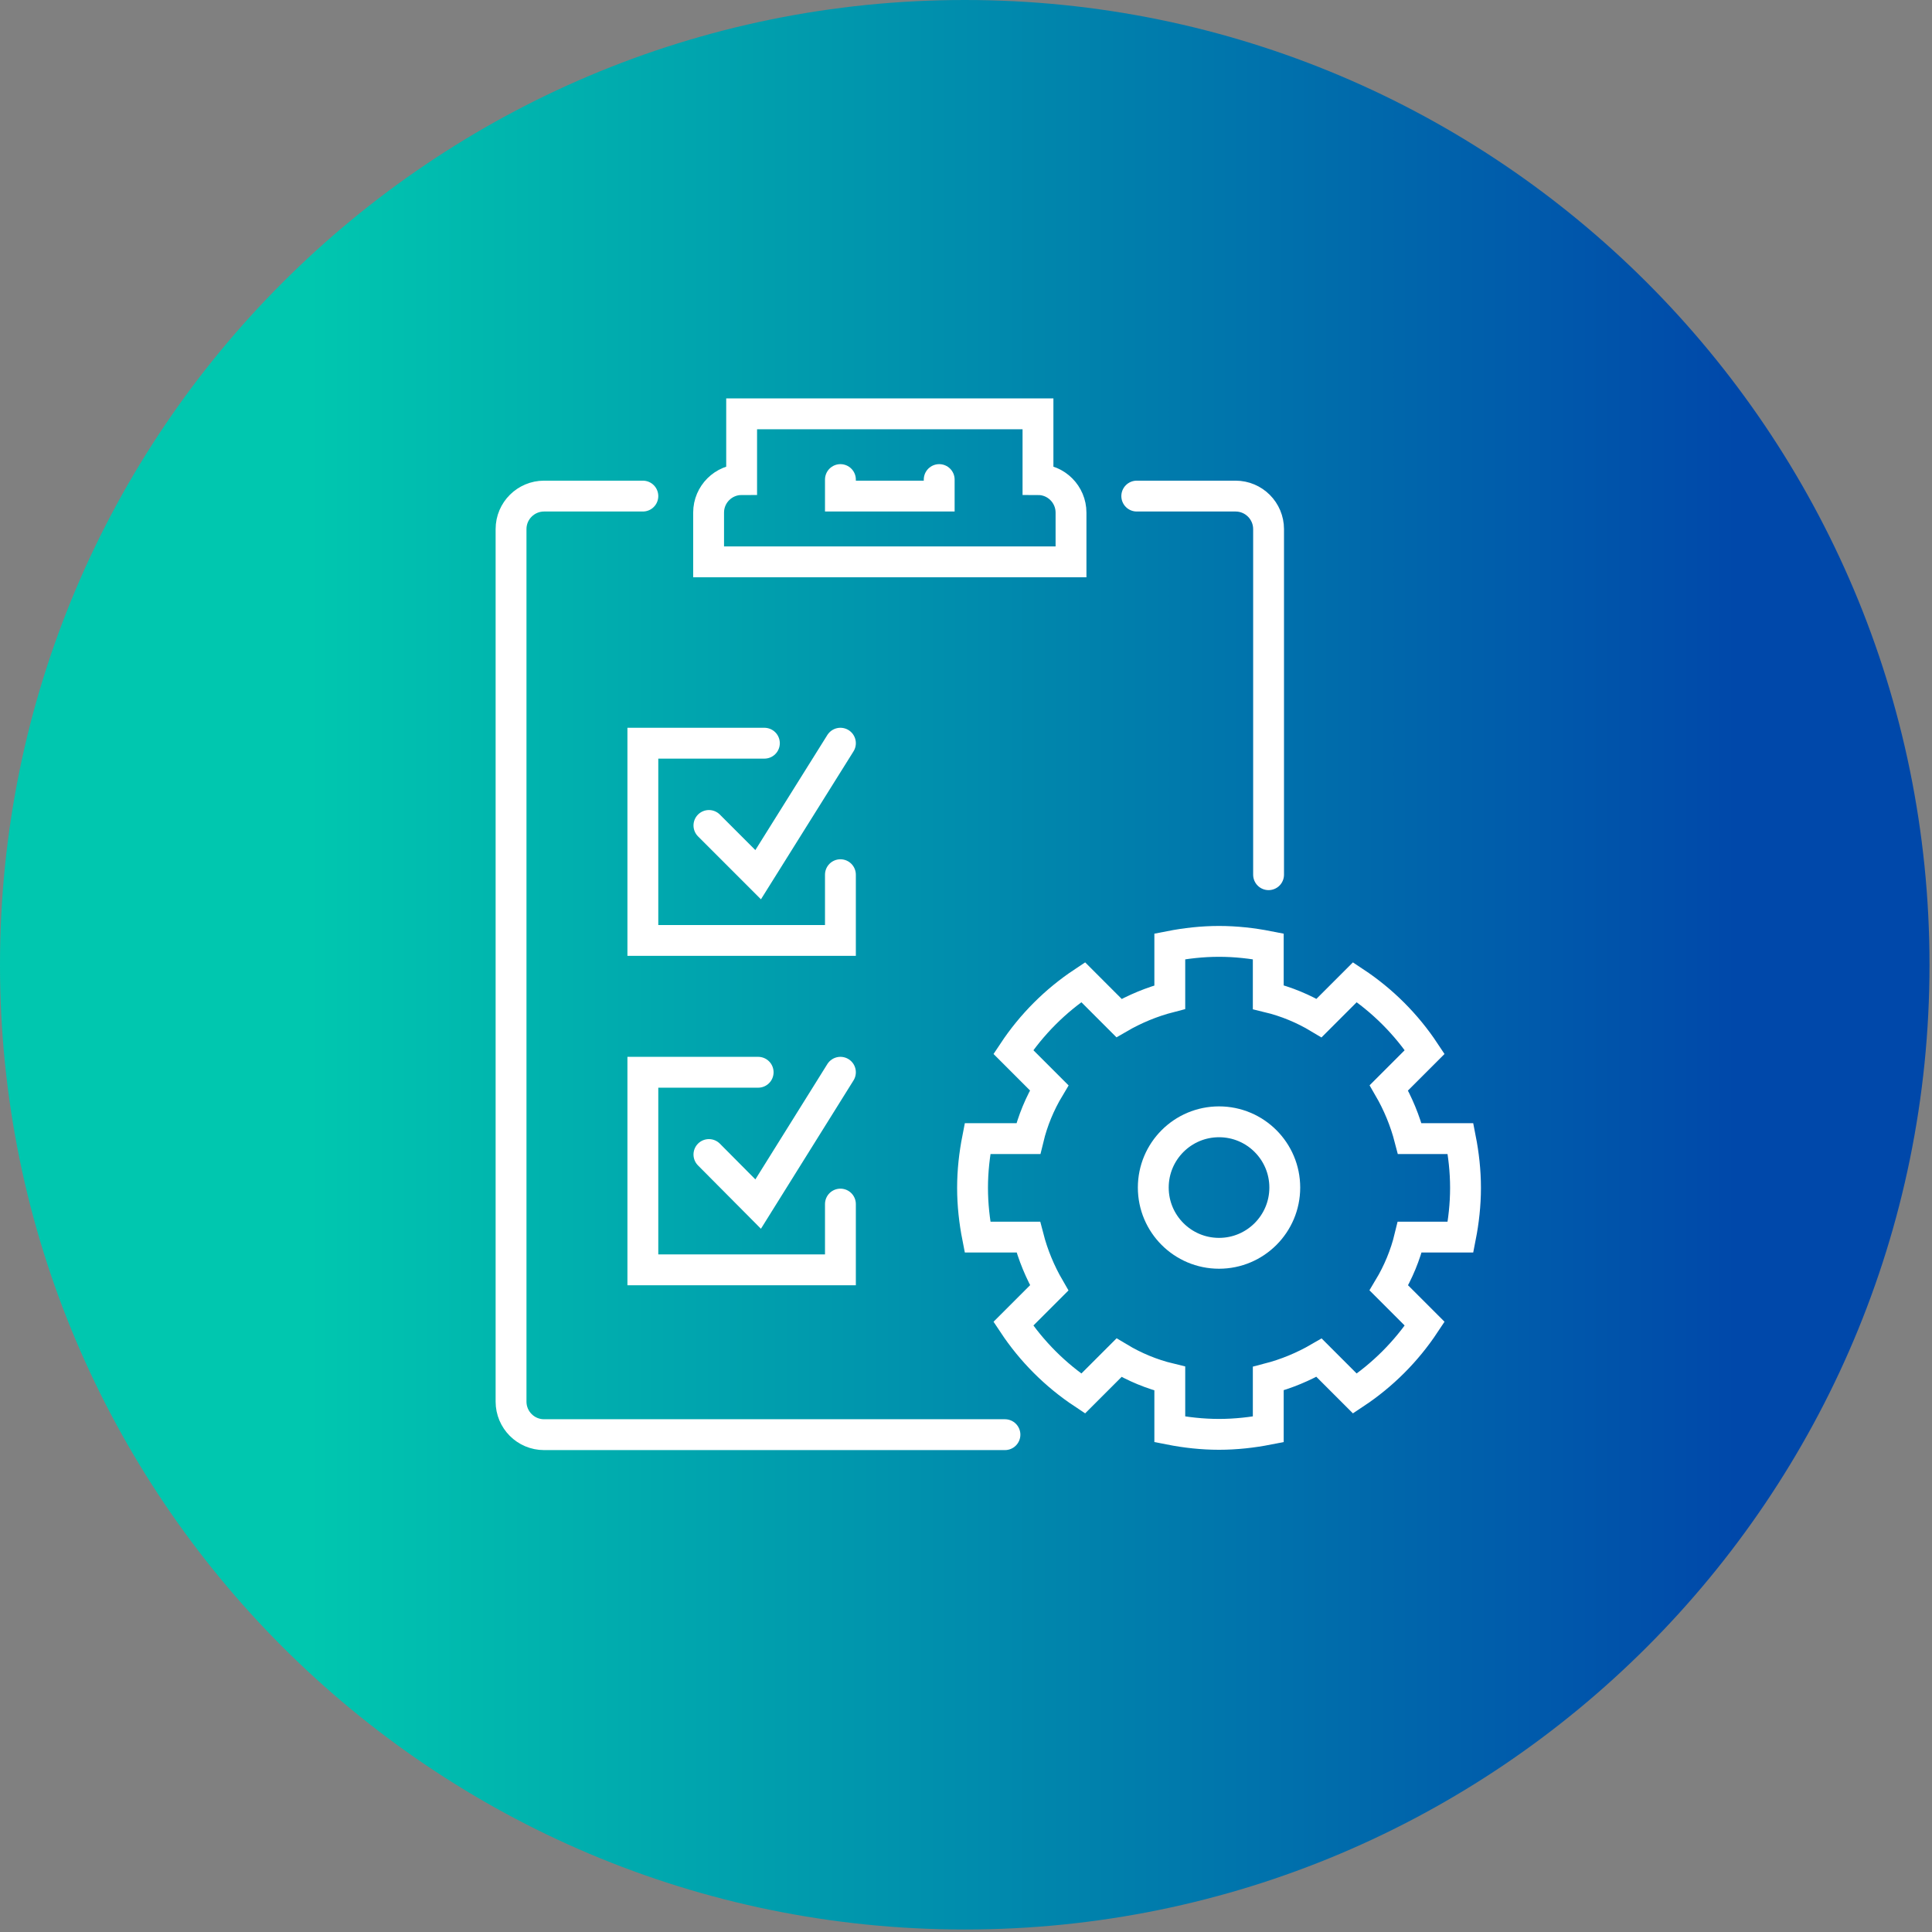
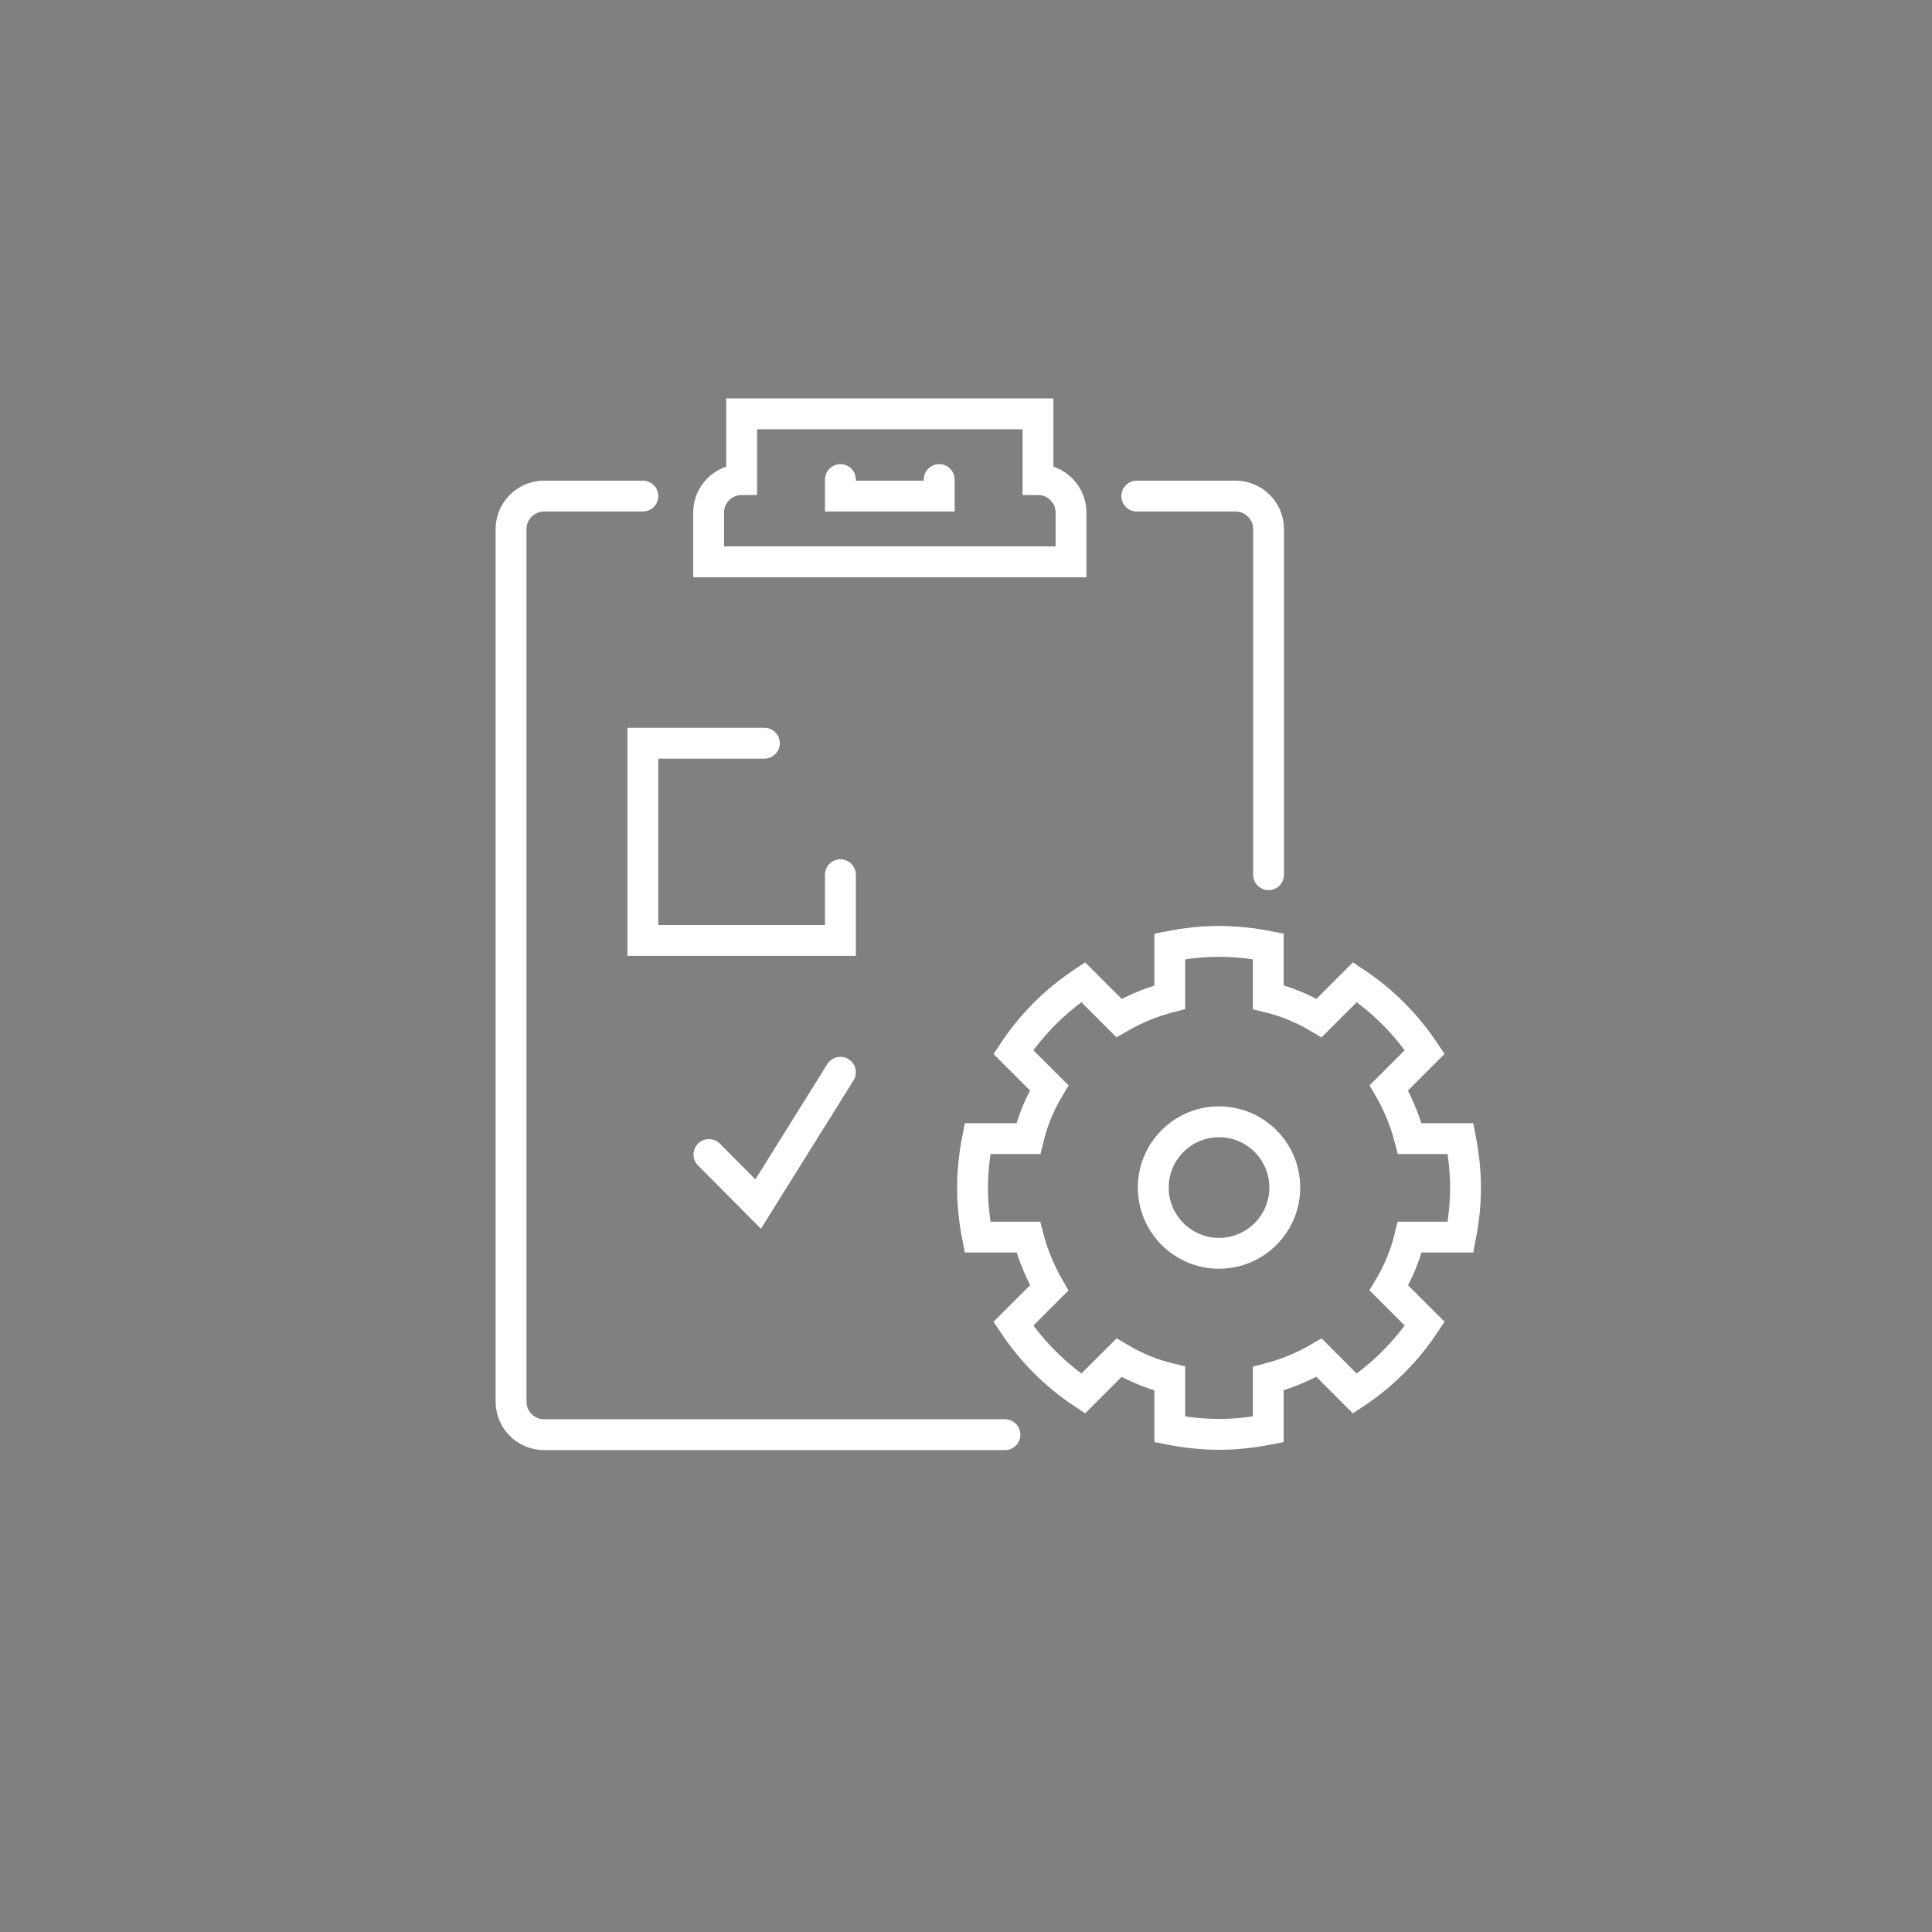
<svg xmlns="http://www.w3.org/2000/svg" width="62" height="62" viewBox="0 0 62 62" fill="none">
  <rect x="0" y="0" width="62" height="62" fill="#808080" stroke="none" />
-   <path d="M30.96 61.92C48.059 61.92 61.92 48.059 61.92 30.96C61.92 13.861 48.059 0 30.96 0C13.861 0 0 13.861 0 30.96C0 48.059 13.861 61.92 30.96 61.92Z" fill="url(#paint0_linear_44_376)" />
  <path d="M40.71 28.07V16.98C40.71 16.4 40.24 15.92 39.65 15.92H36.48" stroke="white" stroke-width="0.99" stroke-miterlimit="10" stroke-linecap="round" />
  <path d="M20.63 15.92H17.46C16.88 15.92 16.4 16.39 16.4 16.98V44.98C16.4 45.56 16.87 46.04 17.46 46.04H32.25" stroke="white" stroke-width="0.99" stroke-miterlimit="10" stroke-linecap="round" />
  <path d="M34.37 18.03V16.45C34.37 15.87 33.9 15.39 33.31 15.39V13.28H23.8V15.39C23.22 15.39 22.74 15.86 22.74 16.45V18.03H34.36H34.37Z" stroke="white" stroke-width="0.99" stroke-miterlimit="10" stroke-linecap="round" />
  <path d="M26.97 15.39V15.92H30.14V15.39" stroke="white" stroke-width="0.99" stroke-miterlimit="10" stroke-linecap="round" />
-   <path d="M22.75 26.49L24.33 28.07L26.97 23.85" stroke="white" stroke-width="0.99" stroke-miterlimit="10" stroke-linecap="round" />
  <path d="M24.53 23.85H20.63V30.18H26.97V28.07" stroke="white" stroke-width="0.99" stroke-miterlimit="10" stroke-linecap="round" />
-   <path d="M24.33 34.41H20.63V40.75H26.97V38.64" stroke="white" stroke-width="0.99" stroke-miterlimit="10" stroke-linecap="round" />
  <path d="M22.75 37.05L24.33 38.64L26.97 34.41" stroke="white" stroke-width="0.99" stroke-miterlimit="10" stroke-linecap="round" />
  <path d="M39.12 46.03C39.66 46.03 40.19 45.97 40.7 45.87V44.24C41.28 44.09 41.83 43.86 42.33 43.57L43.48 44.72C44.37 44.13 45.13 43.37 45.72 42.48L44.57 41.33C44.87 40.83 45.1 40.28 45.24 39.7H46.87C46.97 39.19 47.03 38.66 47.03 38.12C47.03 37.58 46.97 37.05 46.87 36.54H45.24C45.09 35.96 44.86 35.41 44.57 34.91L45.72 33.76C45.13 32.87 44.37 32.11 43.48 31.52L42.33 32.67C41.83 32.37 41.28 32.14 40.7 32V30.37C40.19 30.27 39.66 30.21 39.12 30.21C38.58 30.21 38.05 30.27 37.54 30.37V32C36.96 32.15 36.41 32.38 35.91 32.67L34.76 31.52C33.87 32.11 33.11 32.87 32.52 33.76L33.67 34.91C33.37 35.41 33.14 35.96 33 36.54H31.37C31.27 37.05 31.21 37.58 31.21 38.12C31.21 38.66 31.27 39.19 31.37 39.7H33C33.15 40.28 33.38 40.83 33.67 41.33L32.52 42.48C33.11 43.37 33.87 44.13 34.76 44.72L35.91 43.57C36.41 43.87 36.96 44.1 37.54 44.24V45.87C38.05 45.97 38.58 46.03 39.12 46.03Z" stroke="white" stroke-width="0.99" stroke-miterlimit="10" stroke-linecap="round" />
  <path d="M39.12 40.22C40.285 40.22 41.23 39.275 41.23 38.11C41.23 36.945 40.285 36 39.12 36C37.955 36 37.01 36.945 37.01 38.11C37.01 39.275 37.955 40.22 39.12 40.22Z" stroke="white" stroke-width="0.99" stroke-miterlimit="10" stroke-linecap="round" />
  <defs>
    <linearGradient id="paint0_linear_44_376" x1="0" y1="30.96" x2="61.92" y2="30.96" gradientUnits="userSpaceOnUse">
      <stop offset="0.16" stop-color="#00C7AF" />
      <stop offset="0.9" stop-color="#0048AA" />
    </linearGradient>
  </defs>
</svg>